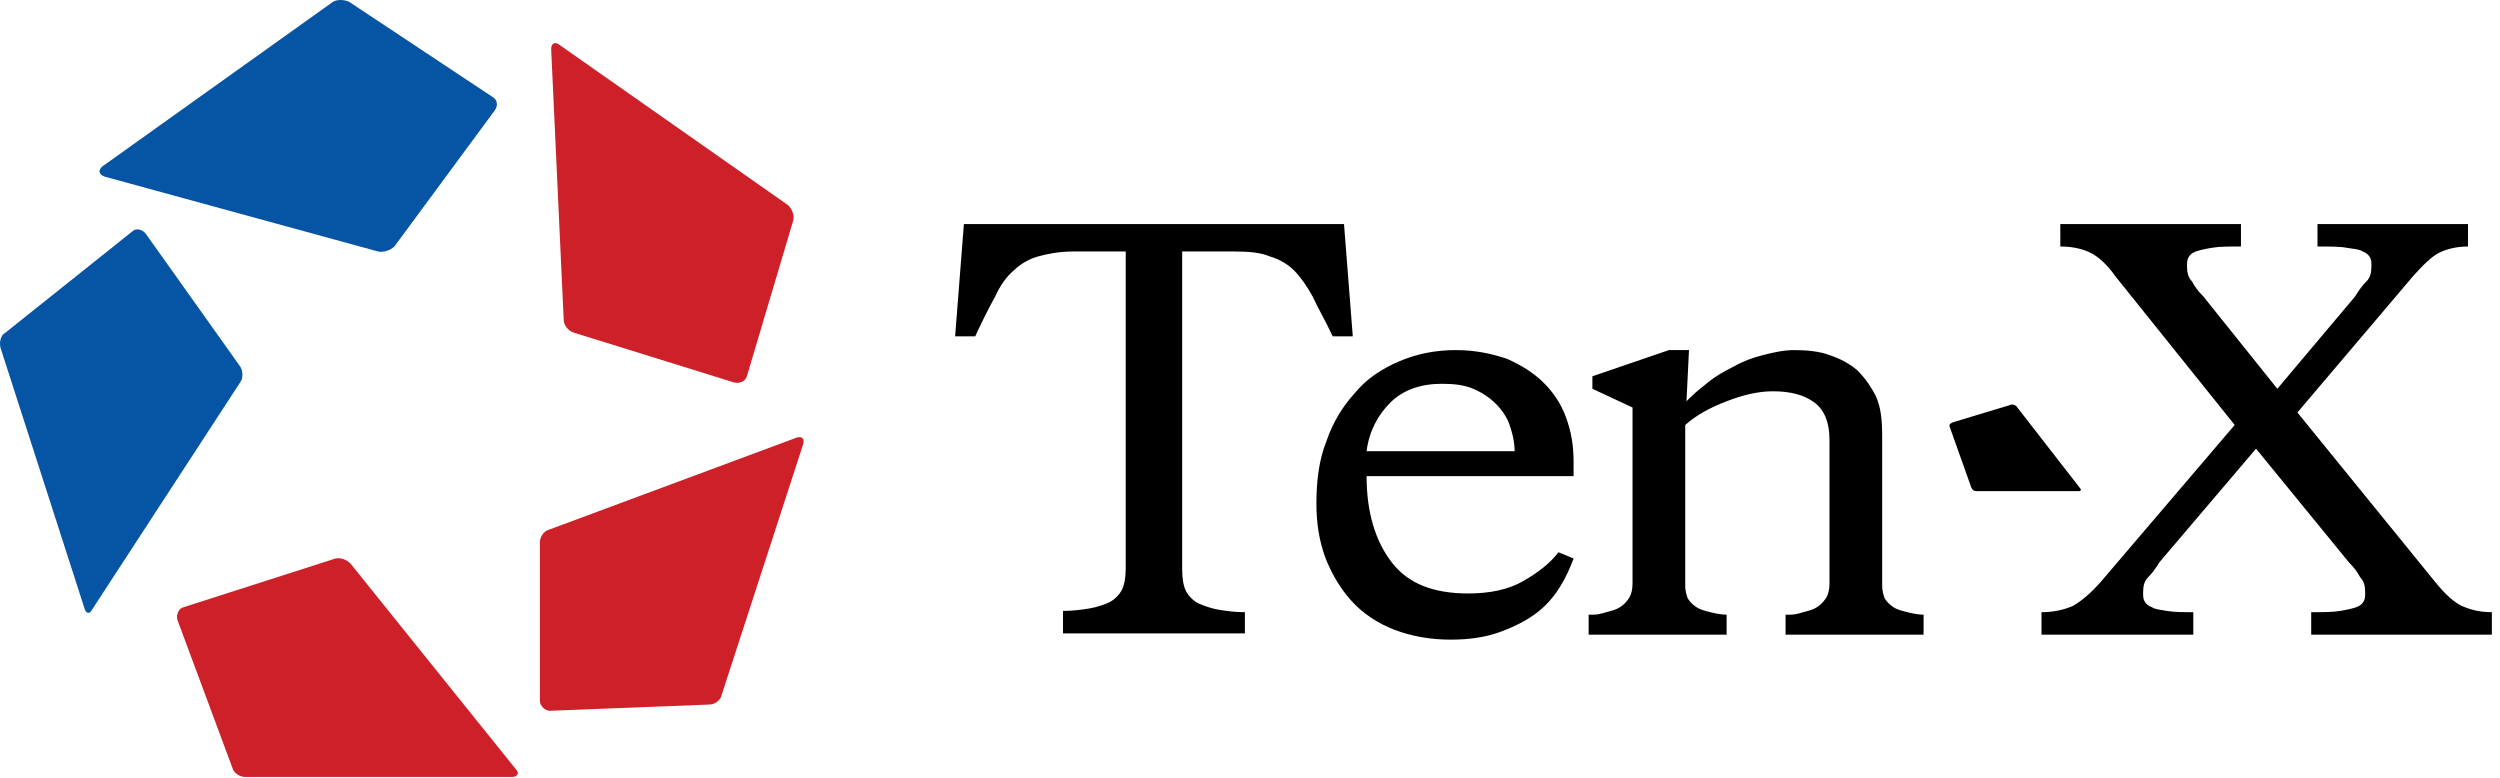
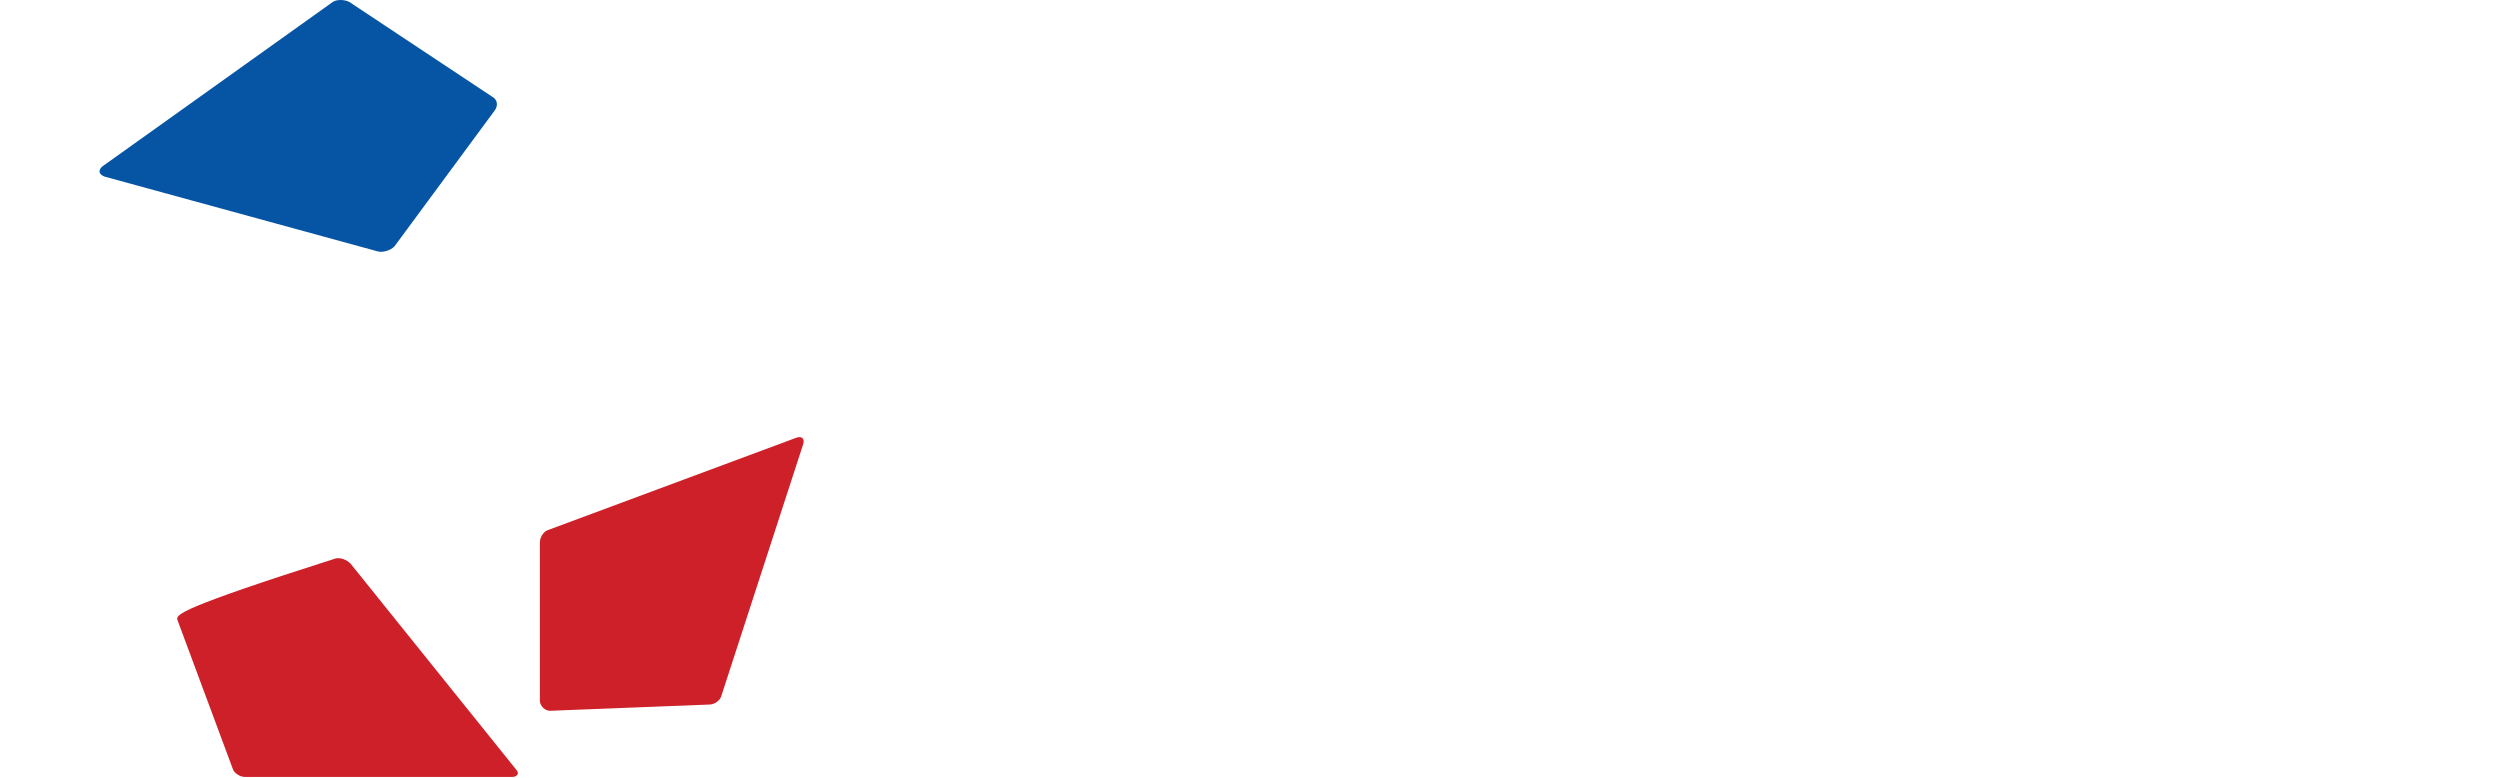
<svg xmlns="http://www.w3.org/2000/svg" width="254" height="79" viewBox="0 0 254 79" fill="none">
-   <path fill-rule="evenodd" clip-rule="evenodd" d="M8.586 61.818L0.046 35.316C-0.081 34.808 0.046 34.047 0.556 33.794L13.429 23.523C13.811 23.142 14.448 23.269 14.831 23.776L24.39 37.218C24.645 37.598 24.772 38.359 24.39 38.866L9.35 61.945C9.095 62.452 8.713 62.325 8.586 61.818Z" fill="#0655A5" />
-   <path fill-rule="evenodd" clip-rule="evenodd" d="M52.43 78.176L35.606 57.253C35.224 56.872 34.586 56.619 34.077 56.746L18.654 61.691C18.145 61.818 17.89 62.452 18.017 62.959L23.625 78.049C23.753 78.556 24.39 78.937 24.9 78.937H52.048C52.558 78.937 52.813 78.556 52.43 78.176Z" fill="#CE2028" />
+   <path fill-rule="evenodd" clip-rule="evenodd" d="M52.43 78.176L35.606 57.253C35.224 56.872 34.586 56.619 34.077 56.746C18.145 61.818 17.89 62.452 18.017 62.959L23.625 78.049C23.753 78.556 24.39 78.937 24.9 78.937H52.048C52.558 78.937 52.813 78.556 52.43 78.176Z" fill="#CE2028" />
  <path fill-rule="evenodd" clip-rule="evenodd" d="M80.981 44.446L55.744 53.829C55.234 53.956 54.852 54.59 54.852 55.097V71.201C54.852 71.709 55.362 72.216 55.872 72.216L72.059 71.582C72.568 71.582 73.206 71.201 73.333 70.567L81.618 45.08C81.745 44.572 81.49 44.319 80.981 44.446Z" fill="#CE2028" />
-   <path fill-rule="evenodd" clip-rule="evenodd" d="M55.999 5.009L57.274 32.526C57.274 33.033 57.783 33.667 58.293 33.794L74.608 38.866C75.117 38.993 75.755 38.739 75.882 38.232L80.598 22.381C80.725 21.874 80.471 21.24 80.088 20.86L56.764 4.502C56.381 4.248 55.999 4.375 55.999 5.009Z" fill="#CE2028" />
  <path fill-rule="evenodd" clip-rule="evenodd" d="M10.625 17.943L38.41 25.551C38.92 25.678 39.685 25.425 40.067 25.044L50.264 11.222C50.646 10.715 50.519 10.081 50.009 9.827L35.479 0.19C34.969 -0.063 34.204 -0.063 33.822 0.19L10.37 16.929C9.988 17.309 9.988 17.689 10.625 17.943Z" fill="#0655A5" />
-   <path d="M222.839 64.481V62.198C221.819 62.198 220.927 62.198 220.162 62.071C219.525 61.945 219.015 61.945 218.632 61.691C218.25 61.564 217.995 61.311 217.868 61.057C217.74 60.803 217.74 60.55 217.74 60.169C217.74 59.535 217.868 59.028 218.25 58.648C218.632 58.267 219.015 57.76 219.397 57.126L229.211 45.587L238.643 57.126C239.153 57.633 239.535 58.14 239.79 58.648C240.173 59.028 240.3 59.535 240.3 60.169C240.3 60.55 240.3 60.803 240.173 61.057C240.045 61.311 239.79 61.564 239.408 61.691C239.025 61.818 238.516 61.945 237.751 62.071C236.986 62.198 236.094 62.198 234.819 62.198V64.481H253.173V62.198C251.898 62.198 251.006 61.945 250.114 61.564C249.349 61.184 248.457 60.423 247.438 59.155L233.417 41.909L245.143 28.087C246.163 26.946 247.055 26.058 247.82 25.678C248.585 25.298 249.604 25.044 250.751 25.044V22.762H235.457V25.044C236.731 25.044 237.751 25.044 238.388 25.171C239.153 25.298 239.663 25.298 240.045 25.551C240.427 25.678 240.682 25.932 240.81 26.185C240.937 26.439 240.937 26.693 240.937 27.073C240.937 27.707 240.81 28.214 240.427 28.595C240.045 28.975 239.663 29.482 239.28 30.116L231.378 39.5L223.858 30.116C223.348 29.609 222.966 29.102 222.711 28.595C222.329 28.214 222.201 27.707 222.201 27.073C222.201 26.693 222.201 26.439 222.329 26.185C222.456 25.932 222.711 25.678 223.093 25.551C223.476 25.424 223.986 25.298 224.75 25.171C225.515 25.044 226.407 25.044 227.682 25.044V22.762H209.328V25.044C210.603 25.044 211.622 25.298 212.387 25.678C213.152 26.058 214.044 26.819 214.936 28.087L227.045 43.177L213.407 59.155C212.387 60.296 211.495 61.057 210.603 61.564C209.711 61.945 208.691 62.198 207.416 62.198V64.481H222.839ZM204.23 41.148C204.485 41.022 204.74 41.148 204.867 41.275L211.368 49.644C211.495 49.771 211.367 49.898 211.24 49.898H200.789C200.534 49.898 200.406 49.771 200.279 49.518L198.112 43.431C197.985 43.177 198.112 43.05 198.367 42.924L204.23 41.148ZM171.601 35.569L171.346 40.768L171.729 40.388C172.239 39.88 172.876 39.373 173.513 38.866C174.278 38.232 175.17 37.725 176.19 37.218C177.082 36.71 178.102 36.33 179.121 36.076C180.141 35.823 181.16 35.569 182.308 35.569C183.582 35.569 184.857 35.696 185.876 36.076C187.023 36.457 187.916 36.964 188.68 37.598C189.445 38.359 190.082 39.246 190.592 40.261C191.102 41.402 191.229 42.67 191.229 44.319V59.282V59.535C191.229 60.042 191.357 60.423 191.484 60.803C191.739 61.184 191.994 61.437 192.377 61.691C192.759 61.945 193.269 62.071 193.779 62.198C194.288 62.325 194.926 62.452 195.436 62.452V64.481H181.415V62.452H181.925C182.308 62.452 182.817 62.325 183.2 62.198C183.71 62.071 184.219 61.945 184.602 61.691C184.984 61.437 185.239 61.184 185.494 60.803C185.749 60.423 185.876 59.916 185.876 59.282V45.079V44.699C185.876 42.924 185.367 41.656 184.347 40.895C183.327 40.134 181.925 39.754 180.141 39.754C178.611 39.754 177.082 40.134 175.425 40.768C173.768 41.402 172.366 42.163 171.219 43.177V59.282V59.535C171.219 60.042 171.346 60.423 171.474 60.803C171.729 61.184 171.984 61.437 172.366 61.691C172.748 61.945 173.258 62.071 173.768 62.198C174.278 62.325 174.915 62.452 175.425 62.452V64.481H161.405V62.452H161.915C162.297 62.452 162.807 62.325 163.189 62.198C163.699 62.071 164.209 61.945 164.591 61.691C164.974 61.437 165.228 61.184 165.483 60.803C165.738 60.423 165.866 59.916 165.866 59.282V41.402L161.787 39.5V38.232L169.562 35.569H171.601ZM153.885 45.84H138.845C139.1 43.811 139.992 42.163 141.267 40.895C142.541 39.627 144.326 38.993 146.492 38.993C147.767 38.993 148.787 39.12 149.679 39.5C150.571 39.88 151.336 40.388 151.973 41.022C152.61 41.656 153.12 42.416 153.375 43.177C153.63 43.938 153.885 44.826 153.885 45.84ZM147.385 64.988C149.296 64.988 150.953 64.734 152.355 64.227C153.757 63.72 155.032 63.086 156.052 62.325C157.071 61.564 157.836 60.676 158.473 59.662C159.111 58.648 159.493 57.76 159.875 56.745L158.346 56.111C157.454 57.253 156.307 58.14 154.777 59.028C153.248 59.916 151.336 60.296 149.169 60.296C145.6 60.296 143.051 59.282 141.394 57.126C139.737 54.97 138.845 52.054 138.845 48.376H159.875V46.855C159.875 45.206 159.62 43.811 159.111 42.416C158.601 41.022 157.836 39.88 156.816 38.866C155.797 37.852 154.522 37.091 153.12 36.457C151.591 35.949 149.934 35.569 147.894 35.569C145.855 35.569 143.943 35.949 142.159 36.71C140.375 37.471 138.845 38.486 137.698 39.88C136.423 41.275 135.404 42.924 134.766 44.826C134.002 46.728 133.747 48.884 133.747 51.166C133.747 53.068 134.002 54.843 134.639 56.619C135.276 58.267 136.169 59.789 137.316 61.057C138.463 62.325 139.992 63.339 141.649 63.974C143.306 64.608 145.218 64.988 147.385 64.988ZM126.482 64.481V62.198C125.462 62.198 124.57 62.071 123.805 61.945C123.041 61.818 122.403 61.564 121.766 61.311C121.256 61.057 120.746 60.55 120.491 60.042C120.237 59.535 120.109 58.774 120.109 57.887V25.551H125.462C126.992 25.551 128.139 25.678 129.031 26.058C129.923 26.312 130.815 26.819 131.453 27.453C132.09 28.087 132.727 28.975 133.364 30.116C133.874 31.258 134.639 32.526 135.404 34.174H137.443L136.551 22.762H97.932L97.04 34.174H99.079C99.844 32.526 100.481 31.258 101.118 30.116C101.628 28.975 102.265 28.087 103.03 27.453C103.667 26.819 104.559 26.312 105.452 26.058C106.344 25.805 107.618 25.551 109.02 25.551H114.374V57.76C114.374 58.648 114.246 59.408 113.991 59.916C113.736 60.423 113.226 60.93 112.717 61.184C112.207 61.437 111.442 61.691 110.677 61.818C109.913 61.945 109.02 62.071 108.001 62.071V64.354H126.482V64.481Z" fill="black" />
</svg>